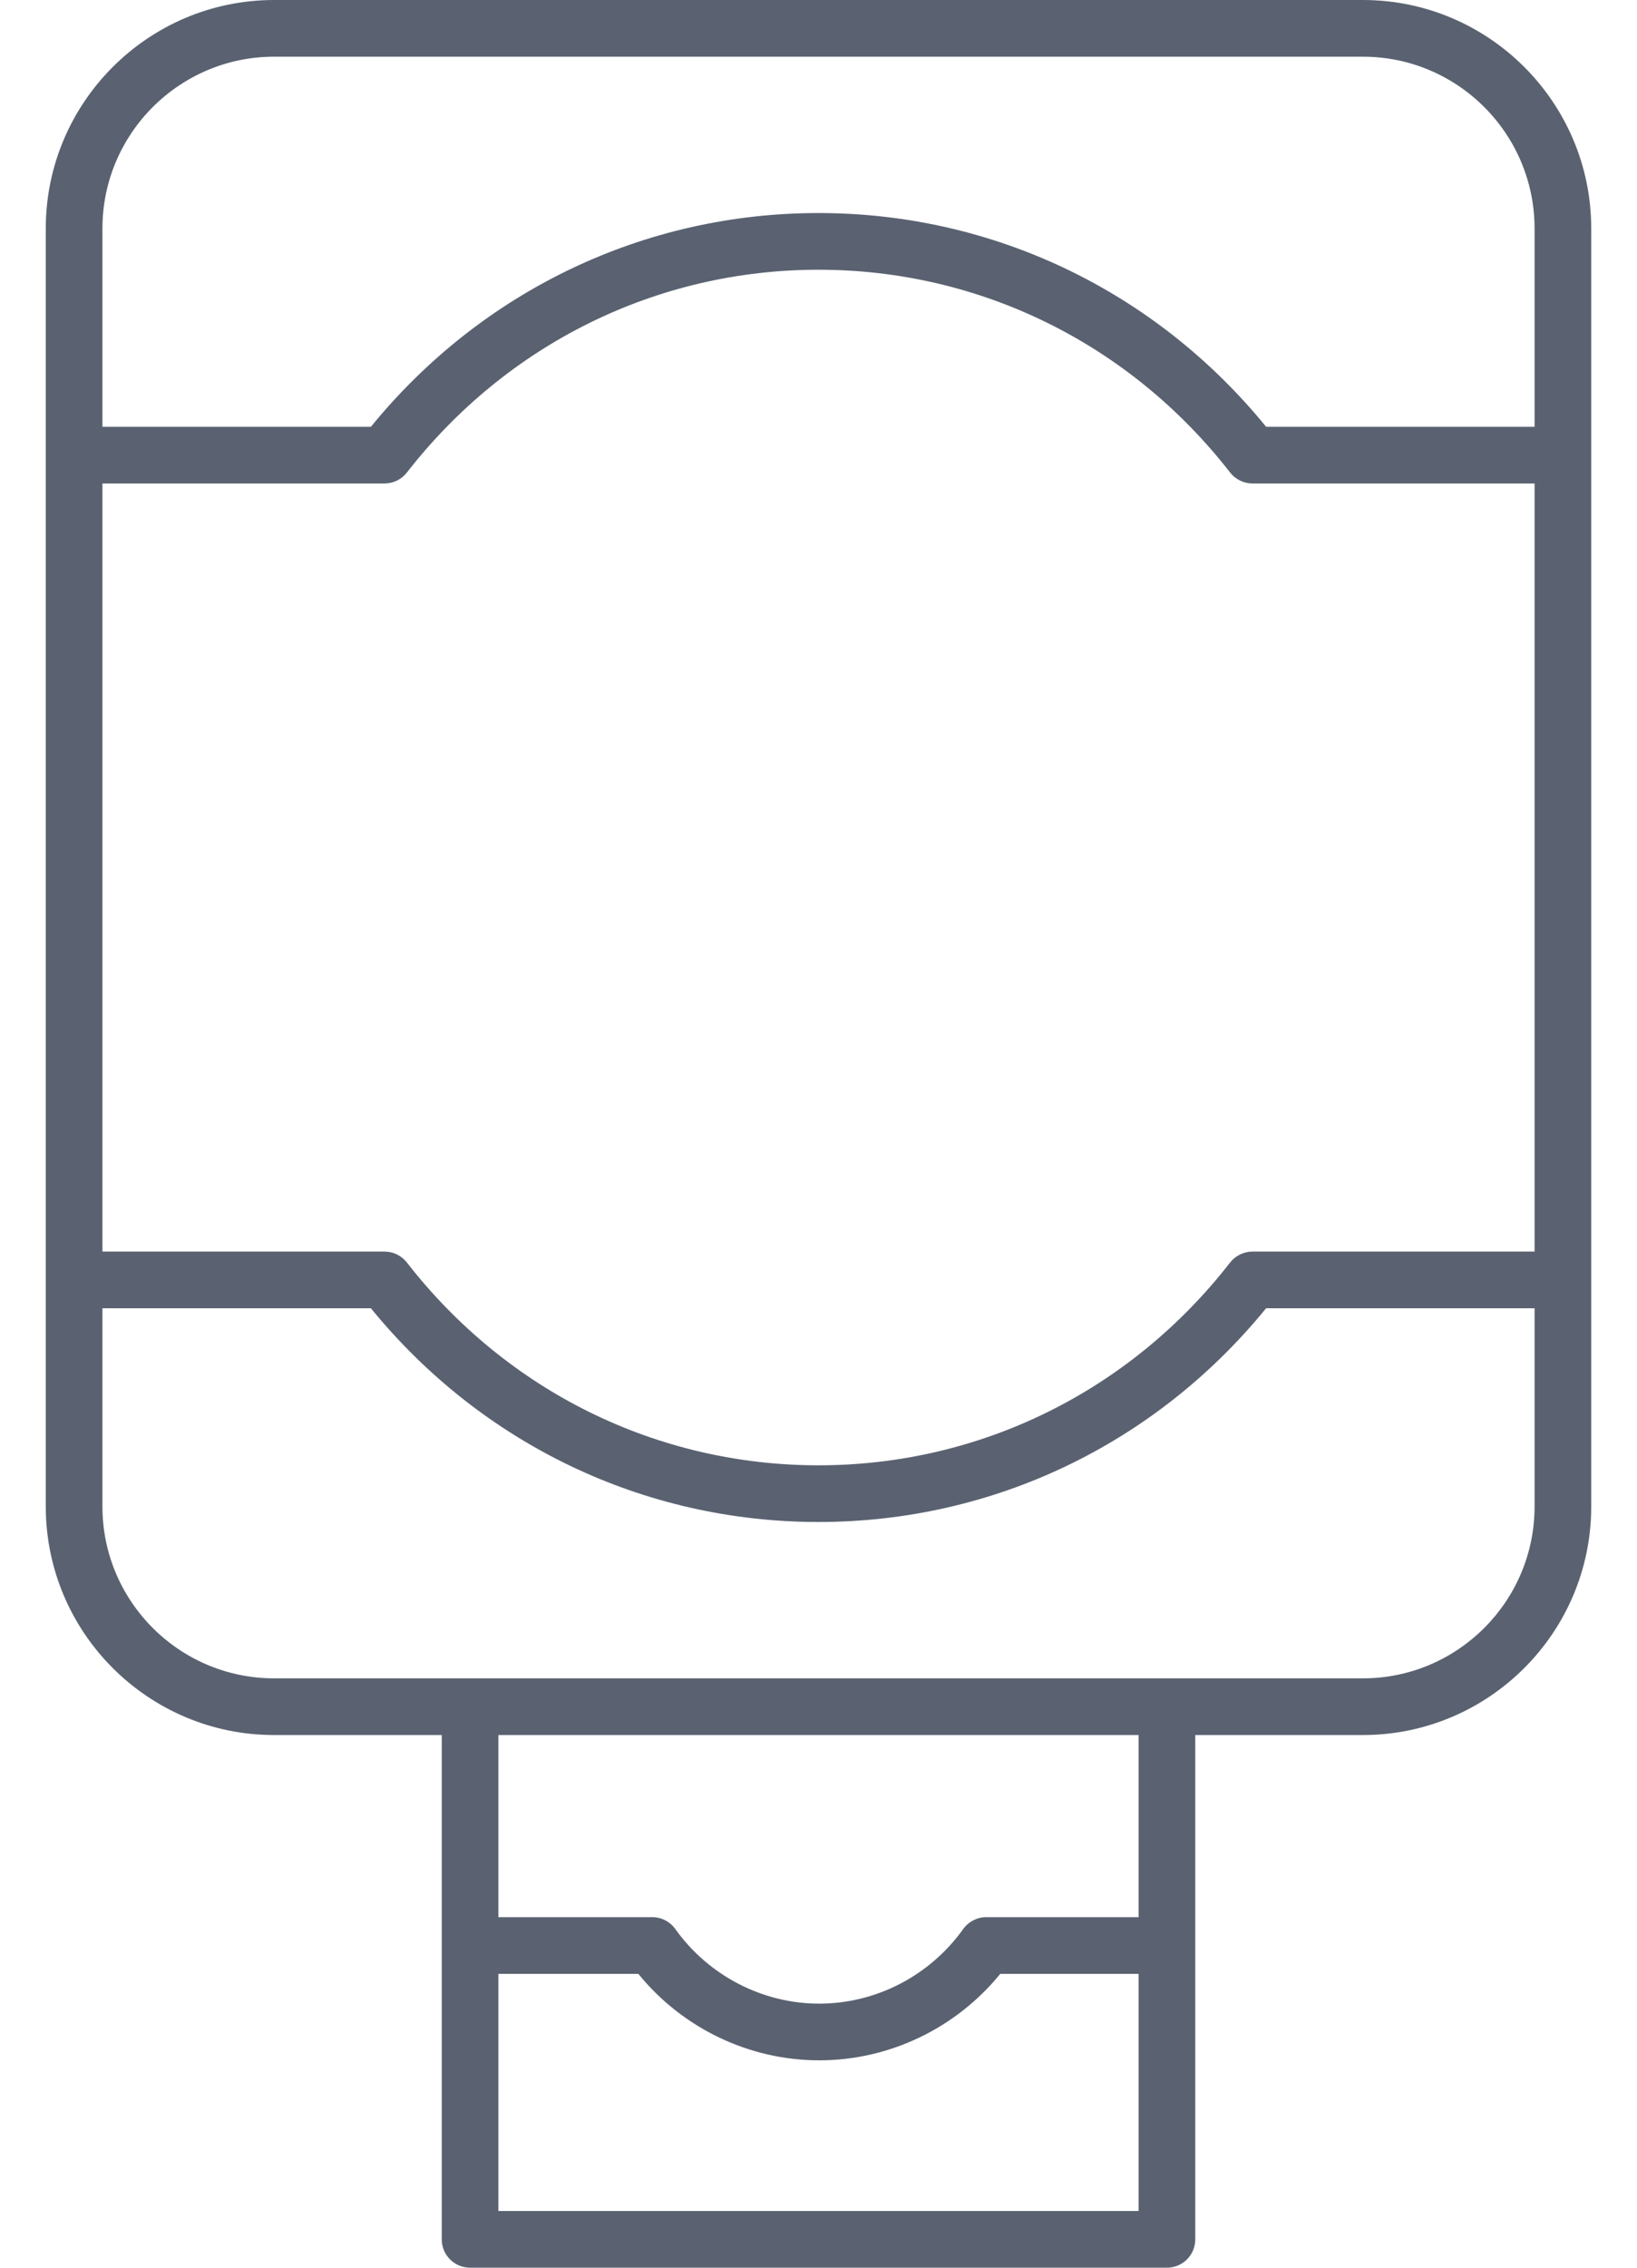
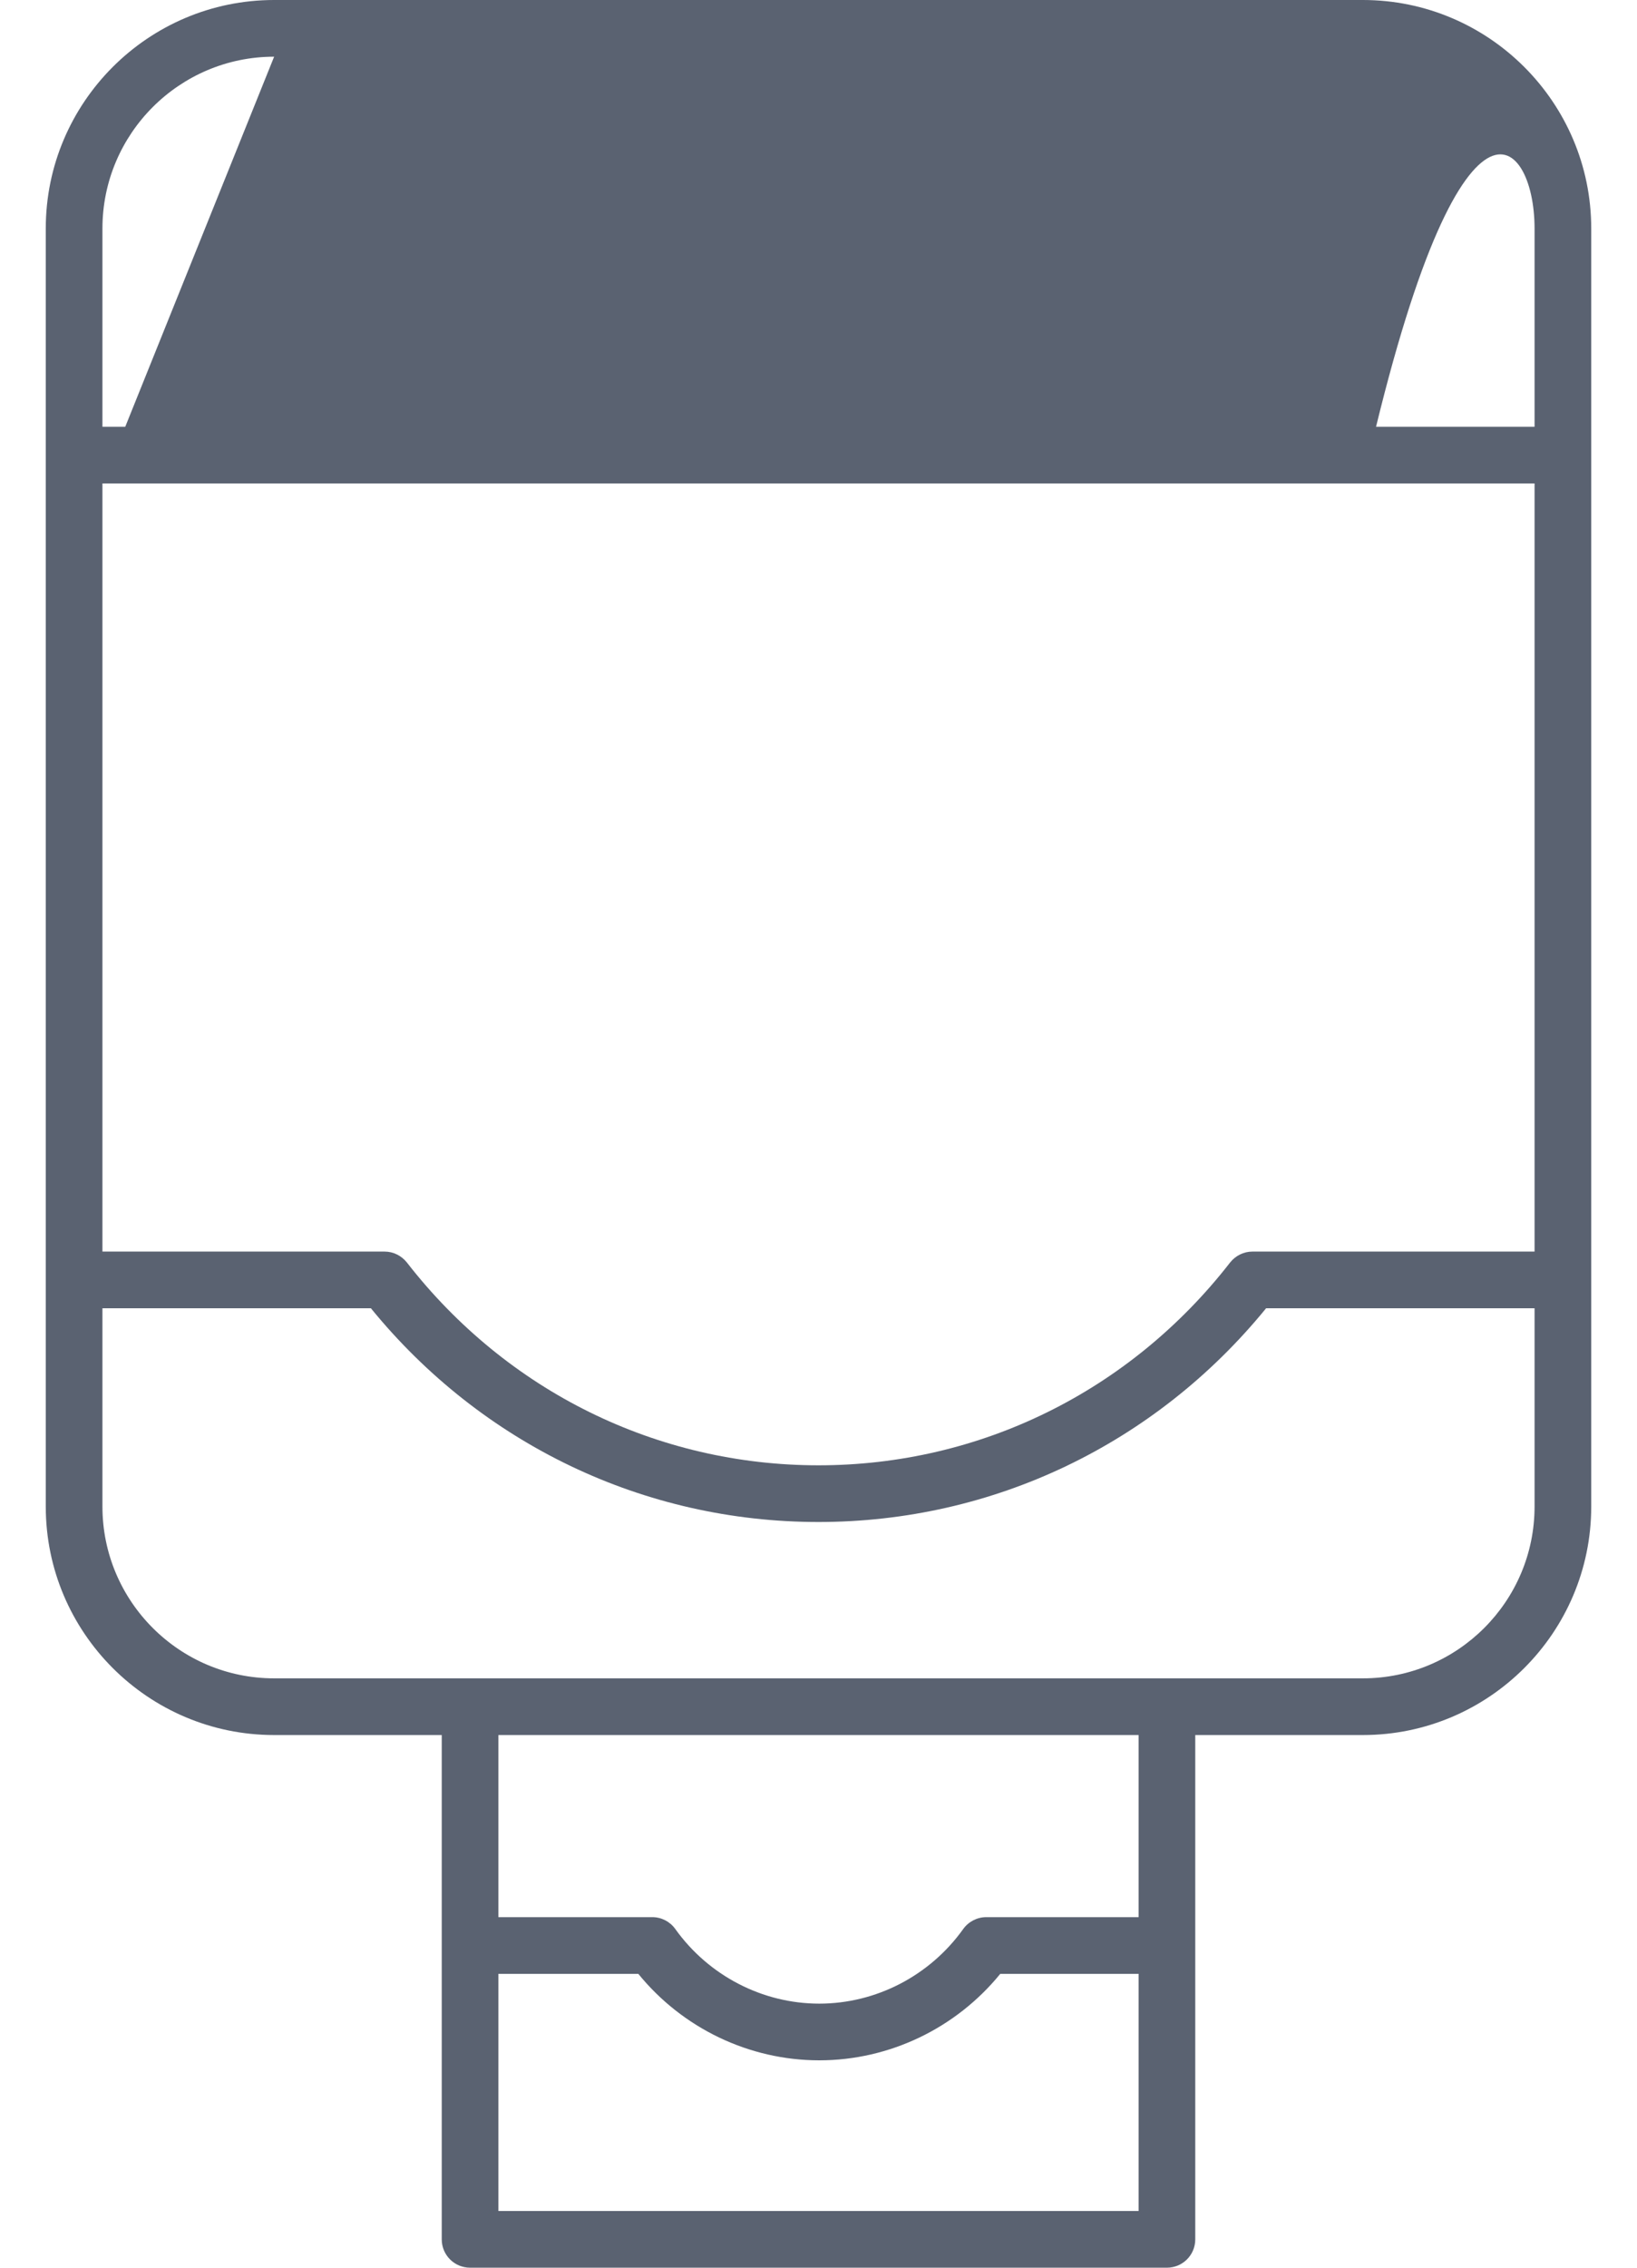
<svg xmlns="http://www.w3.org/2000/svg" width="26" height="36" viewBox="0 0 26 36" fill="none">
-   <path d="M25.273 23.917V3.627C25.273 1.627 23.646 0 21.646 0H4.354C2.354 0 0.727 1.627 0.727 3.627V23.917C0.727 25.917 2.354 27.544 4.354 27.544H7.016V35.55C7.016 35.799 7.217 36 7.466 36H18.534C18.783 36 18.984 35.799 18.984 35.55V27.544H21.646C23.646 27.544 25.273 25.917 25.273 23.917ZM1.627 7.675H6.108C6.247 7.675 6.377 7.611 6.463 7.501C8.054 5.456 10.437 4.282 13 4.282C15.563 4.282 17.946 5.456 19.537 7.501C19.623 7.611 19.754 7.675 19.892 7.675H24.373V19.869H19.892C19.754 19.869 19.623 19.934 19.537 20.043C17.946 22.089 15.563 23.262 13 23.262C10.437 23.262 8.054 22.089 6.463 20.043C6.377 19.934 6.247 19.869 6.108 19.869H1.627V7.675ZM4.354 0.9H21.646C23.15 0.9 24.373 2.123 24.373 3.627V6.775H20.109C18.348 4.616 15.77 3.382 13 3.382C10.23 3.382 7.652 4.616 5.891 6.775H1.627V3.627C1.627 2.123 2.85 0.9 4.354 0.9ZM7.916 35.1V31.335H10.138C10.841 32.199 11.899 32.708 13.012 32.708C14.126 32.708 15.183 32.199 15.887 31.335H18.084V35.1H7.916ZM18.084 30.435H15.665C15.519 30.435 15.383 30.506 15.298 30.624C14.768 31.365 13.914 31.808 13.012 31.808C12.111 31.808 11.256 31.365 10.726 30.624C10.642 30.506 10.506 30.435 10.36 30.435H7.916V27.544H18.084V30.435ZM21.646 26.644H4.354C2.85 26.644 1.627 25.421 1.627 23.917V20.769H5.891C7.652 22.928 10.23 24.162 13 24.162C15.77 24.162 18.348 22.928 20.109 20.769H24.373V23.917C24.373 25.421 23.15 26.644 21.646 26.644Z" fill="#5A6271" />
+   <path d="M25.273 23.917V3.627C25.273 1.627 23.646 0 21.646 0H4.354C2.354 0 0.727 1.627 0.727 3.627V23.917C0.727 25.917 2.354 27.544 4.354 27.544H7.016V35.55C7.016 35.799 7.217 36 7.466 36H18.534C18.783 36 18.984 35.799 18.984 35.55V27.544H21.646C23.646 27.544 25.273 25.917 25.273 23.917ZM1.627 7.675H6.108C6.247 7.675 6.377 7.611 6.463 7.501C8.054 5.456 10.437 4.282 13 4.282C15.563 4.282 17.946 5.456 19.537 7.501C19.623 7.611 19.754 7.675 19.892 7.675H24.373V19.869H19.892C19.754 19.869 19.623 19.934 19.537 20.043C17.946 22.089 15.563 23.262 13 23.262C10.437 23.262 8.054 22.089 6.463 20.043C6.377 19.934 6.247 19.869 6.108 19.869H1.627V7.675ZH21.646C23.15 0.9 24.373 2.123 24.373 3.627V6.775H20.109C18.348 4.616 15.77 3.382 13 3.382C10.23 3.382 7.652 4.616 5.891 6.775H1.627V3.627C1.627 2.123 2.85 0.9 4.354 0.9ZM7.916 35.1V31.335H10.138C10.841 32.199 11.899 32.708 13.012 32.708C14.126 32.708 15.183 32.199 15.887 31.335H18.084V35.1H7.916ZM18.084 30.435H15.665C15.519 30.435 15.383 30.506 15.298 30.624C14.768 31.365 13.914 31.808 13.012 31.808C12.111 31.808 11.256 31.365 10.726 30.624C10.642 30.506 10.506 30.435 10.36 30.435H7.916V27.544H18.084V30.435ZM21.646 26.644H4.354C2.85 26.644 1.627 25.421 1.627 23.917V20.769H5.891C7.652 22.928 10.23 24.162 13 24.162C15.77 24.162 18.348 22.928 20.109 20.769H24.373V23.917C24.373 25.421 23.15 26.644 21.646 26.644Z" fill="#5A6271" />
</svg>